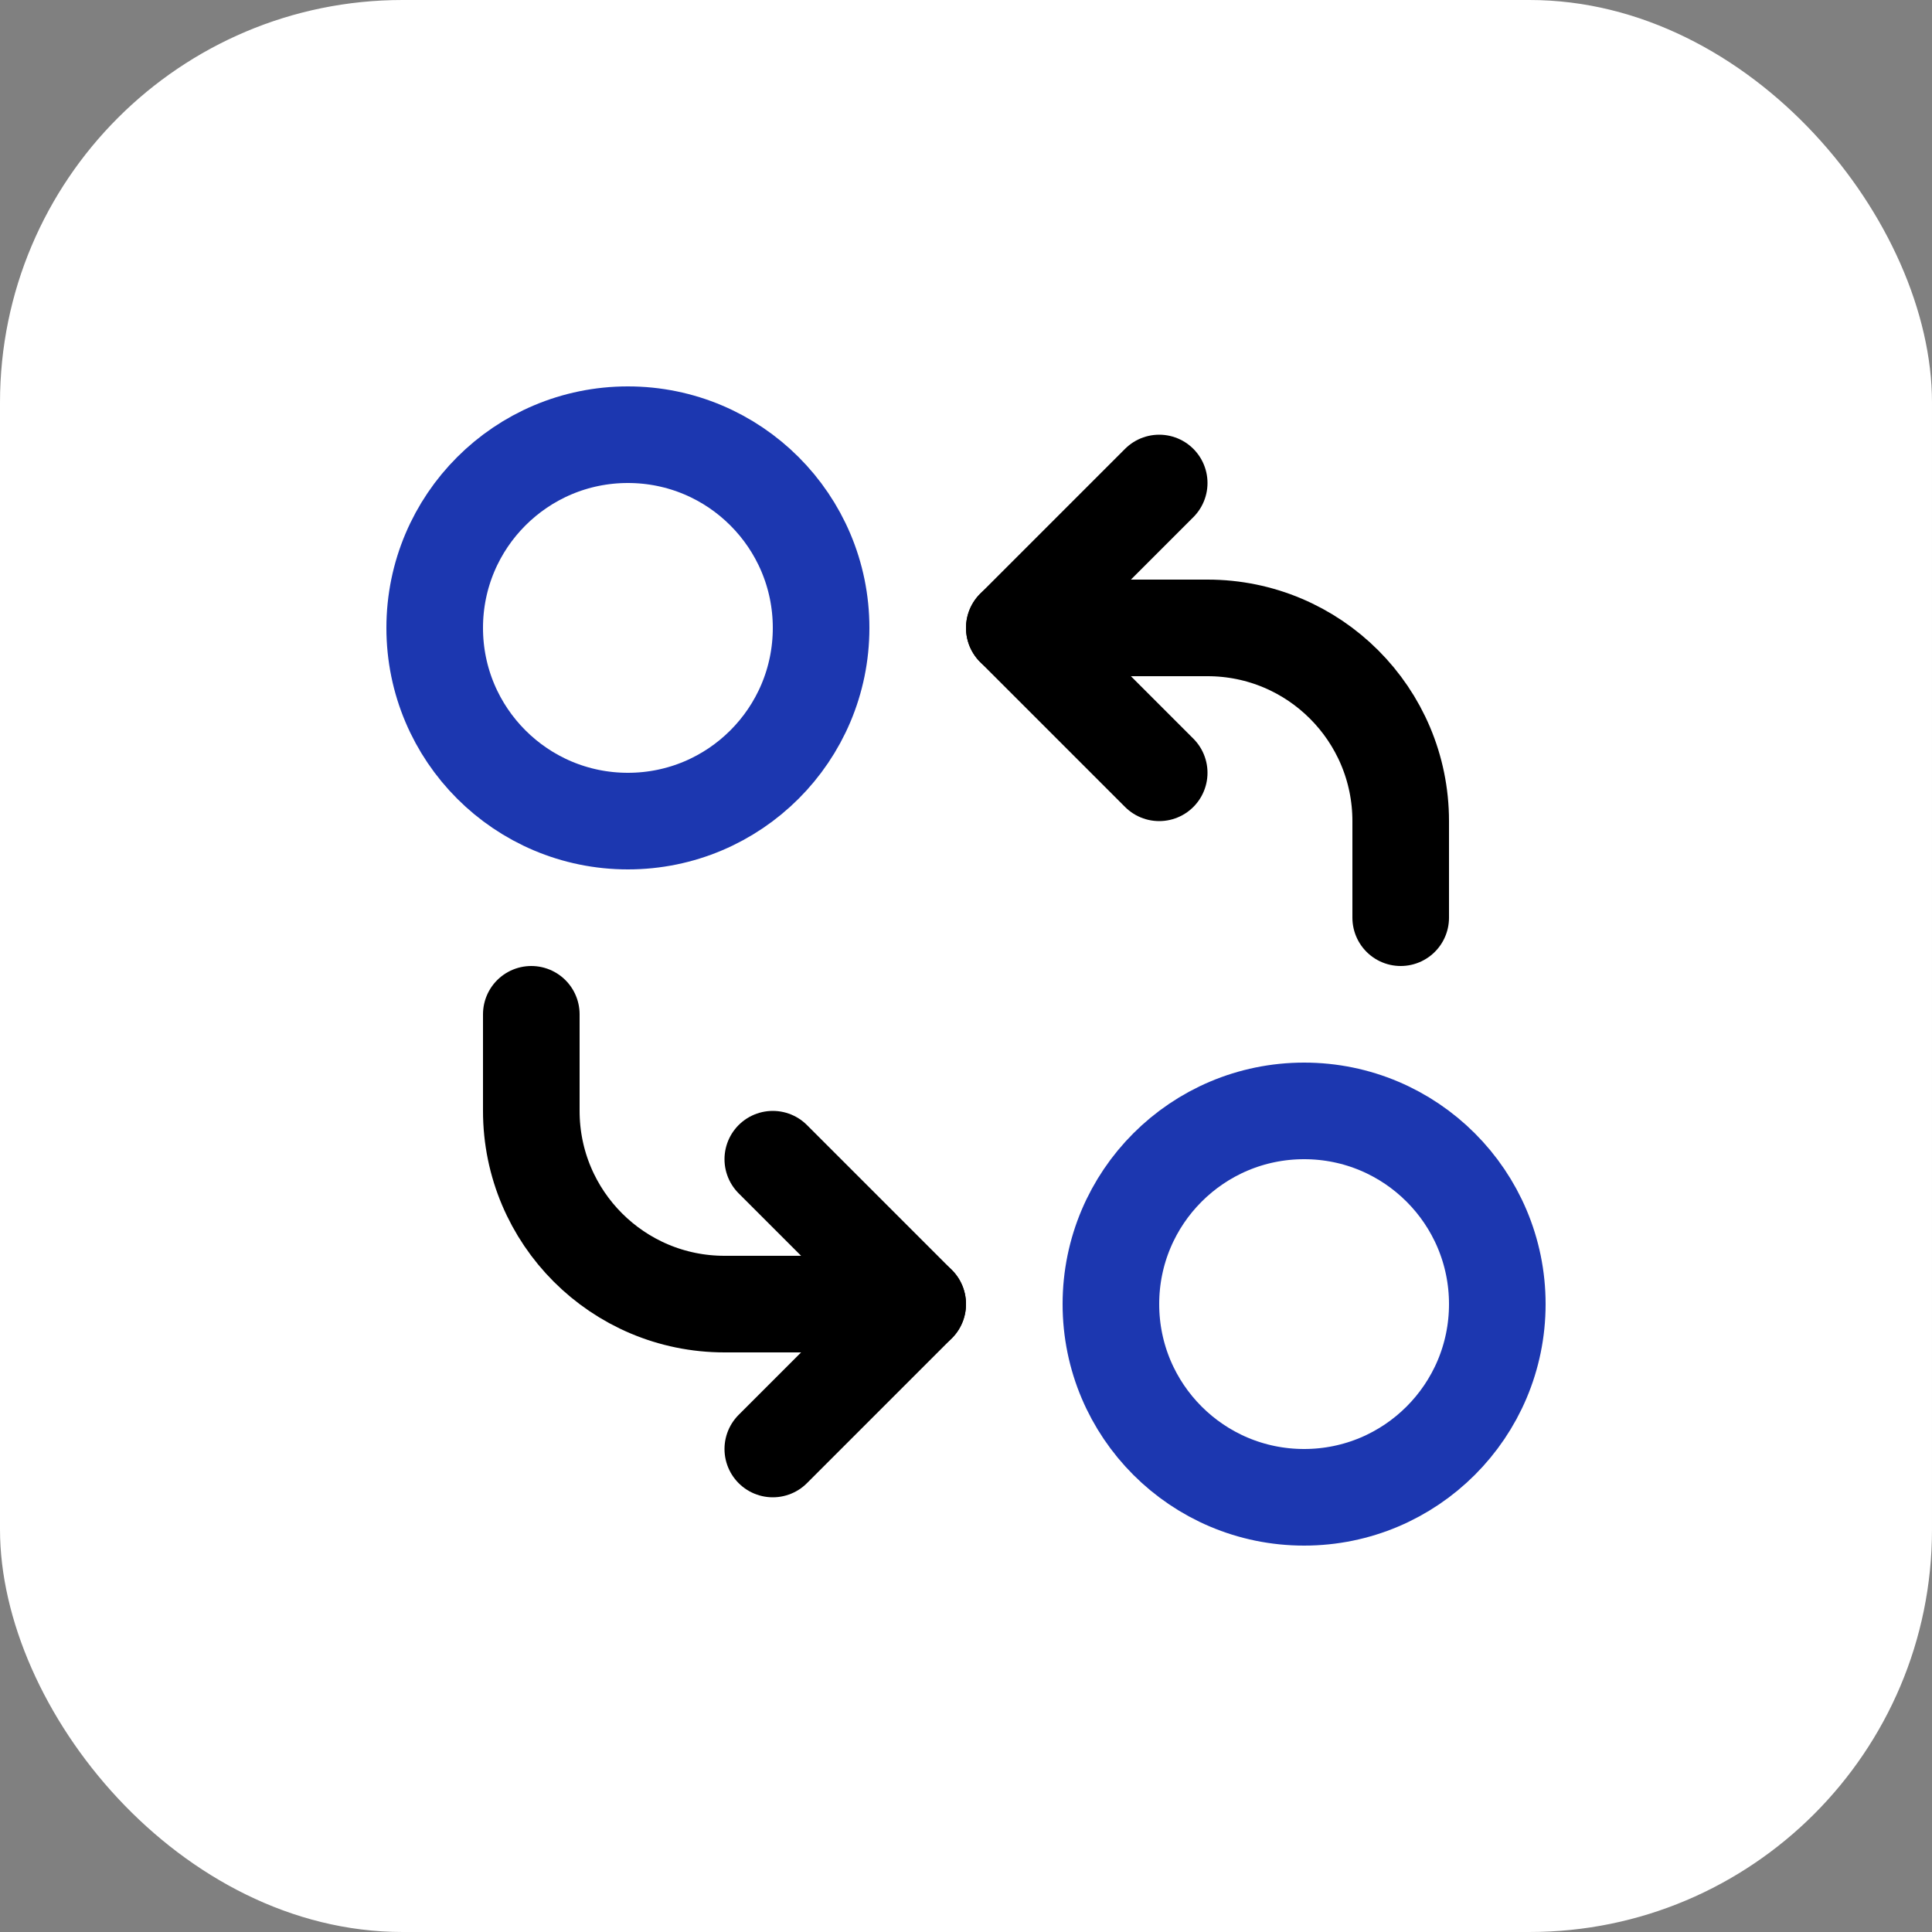
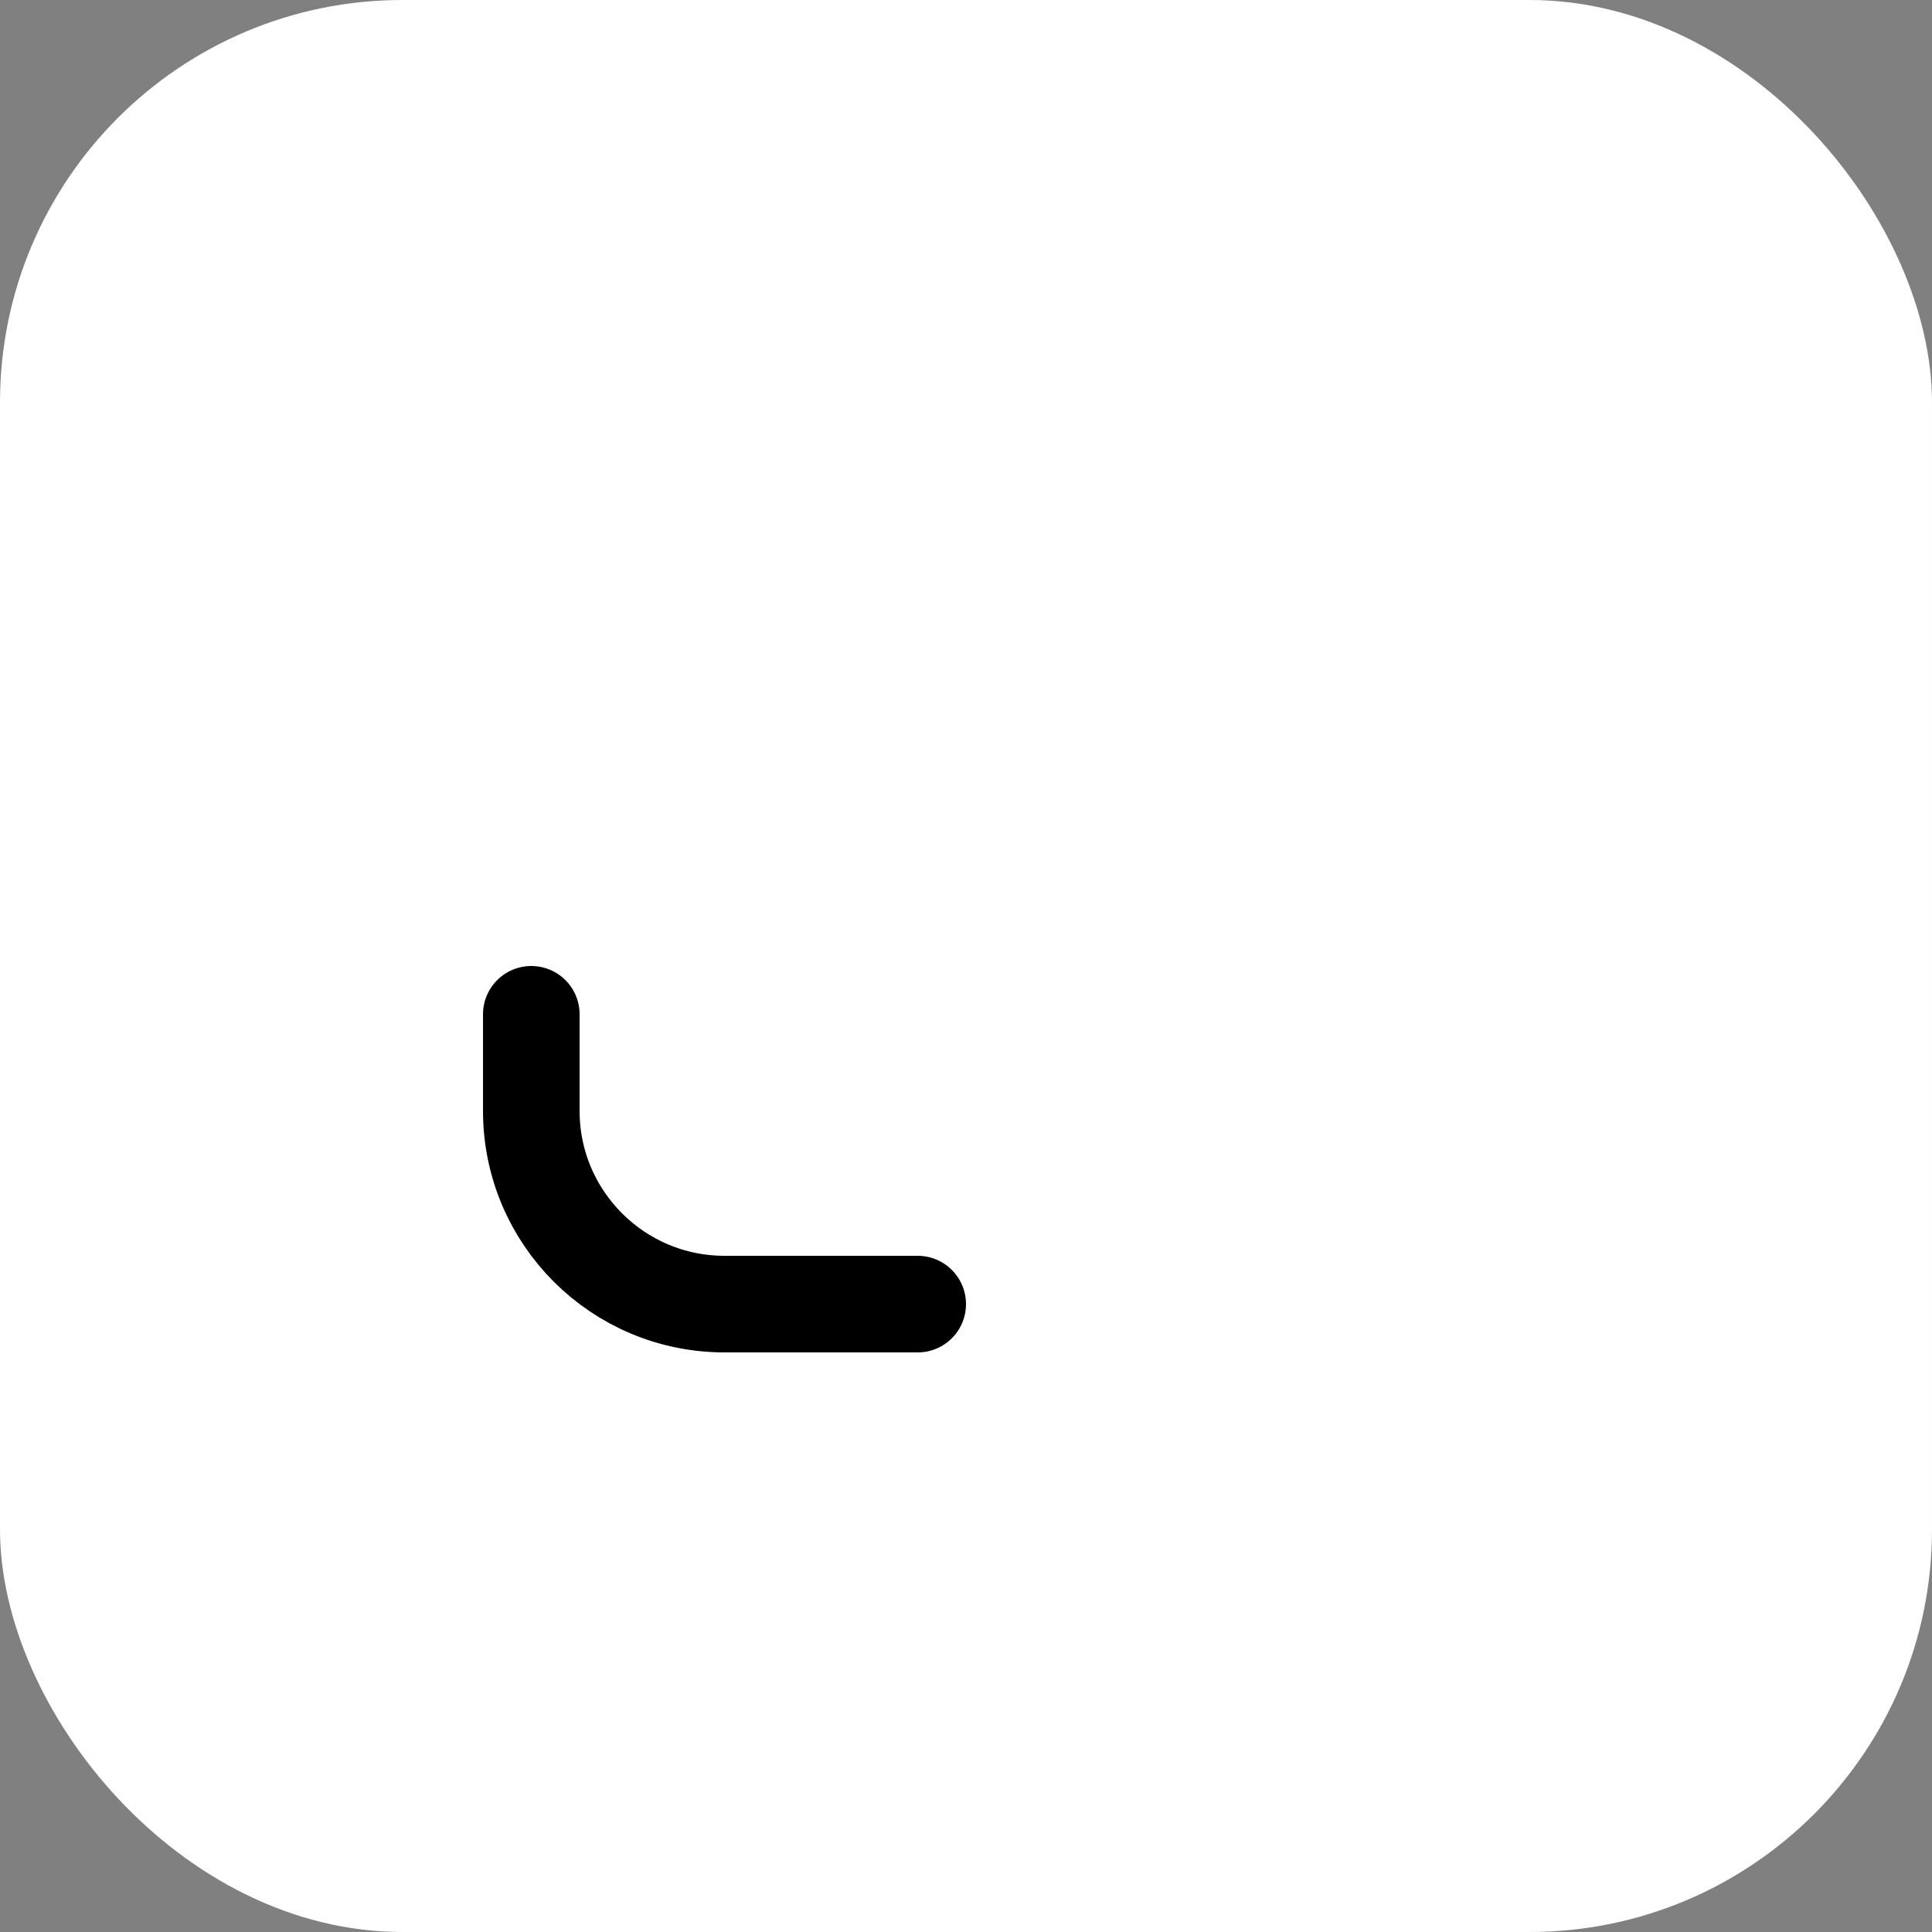
<svg xmlns="http://www.w3.org/2000/svg" width="40" height="40" viewBox="0 0 48 48">
  <rect x="0" y="0" width="48" height="48" fill="#808080" stroke="none" />
  <title>currency-exchange</title>
  <rect data-element="frame" x="0" y="0" width="48" height="48" rx="10" ry="10" stroke="none" fill="#FFFFFF" />
  <g fill="#1c37b0" transform="translate(9.6 9.6) scale(0.6)" stroke-linecap="round" stroke-linejoin="round">
-     <circle fill="none" stroke="#1c37b0" stroke-width="4" cx="10" cy="10" r="8" />
-     <circle fill="none" stroke="#1c37b0" stroke-width="4" cx="38" cy="38" r="8" />
-     <path fill="none" stroke="#000000" stroke-width="4" d="M26,10h8c4.418,0,8,3.582,8,8v4 " />
    <path fill="none" stroke="#000000" stroke-width="4" d="M22,38h-8c-4.418,0-8-3.582-8-8 v-4" />
-     <polyline fill="none" stroke="#000000" stroke-width="4" points=" 32,4 26,10 32,16 " />
-     <polyline fill="none" stroke="#000000" stroke-width="4" points=" 16,32 22,38 16,44 " />
  </g>
</svg>